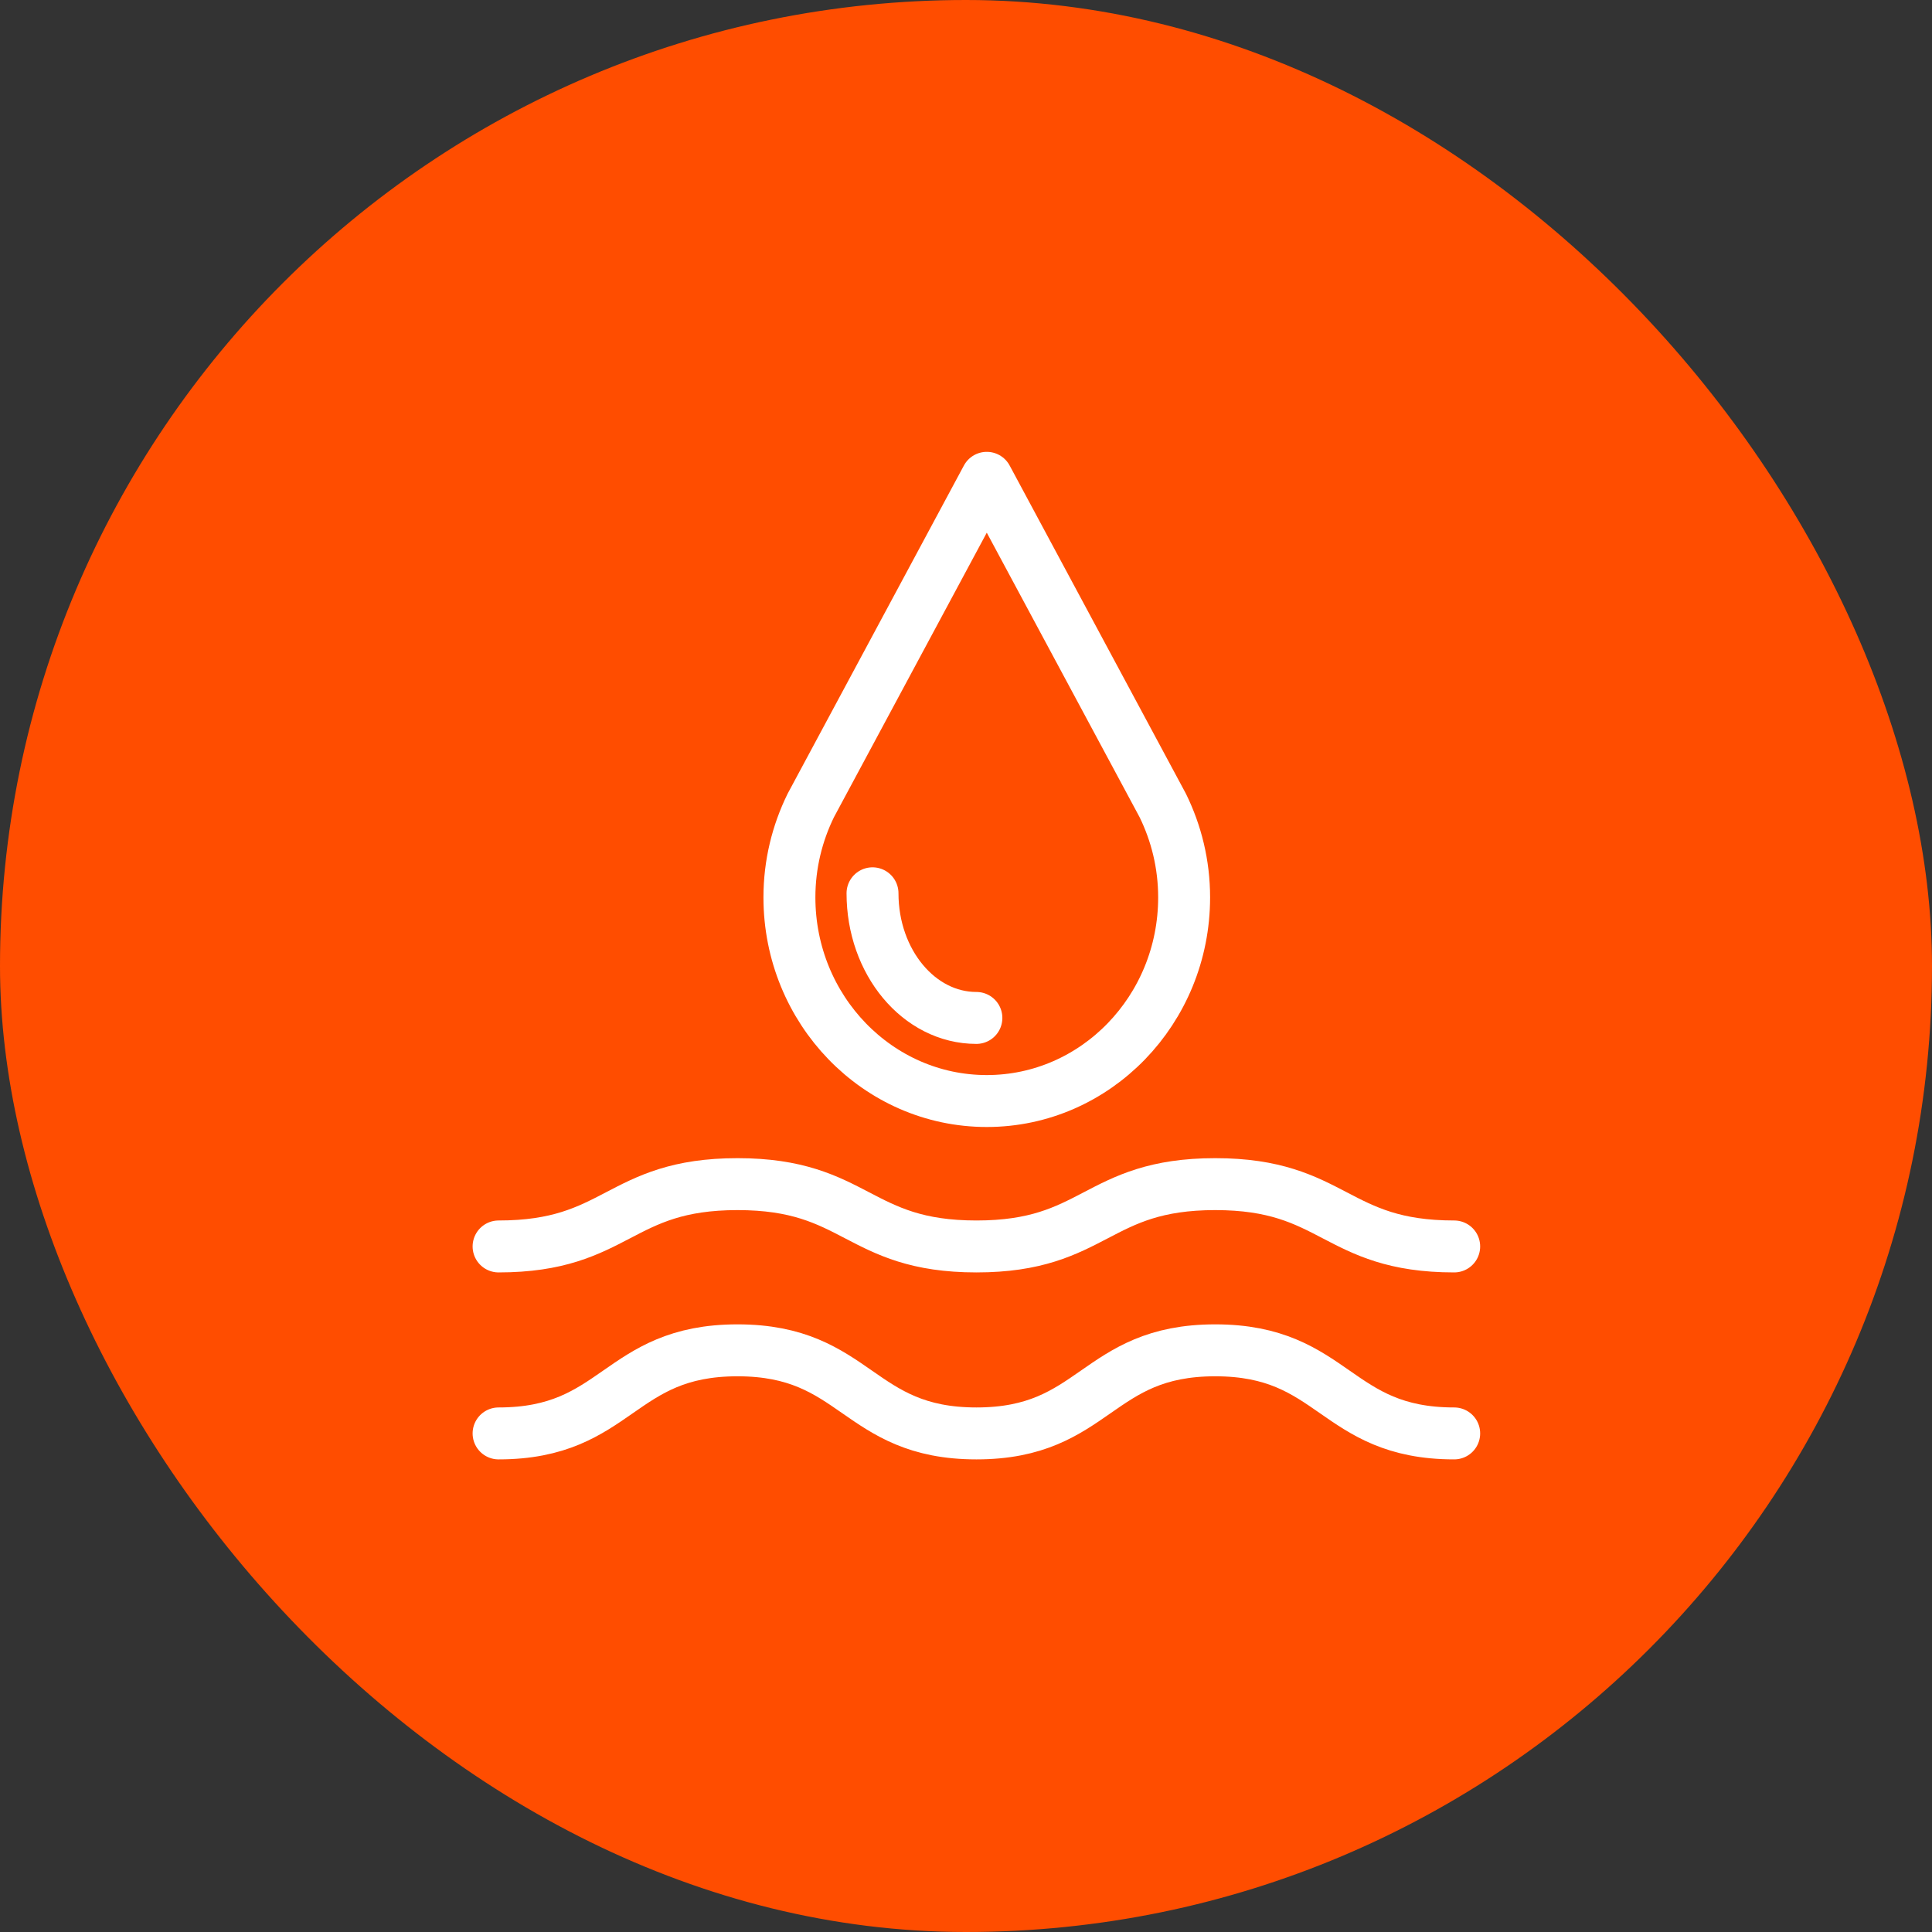
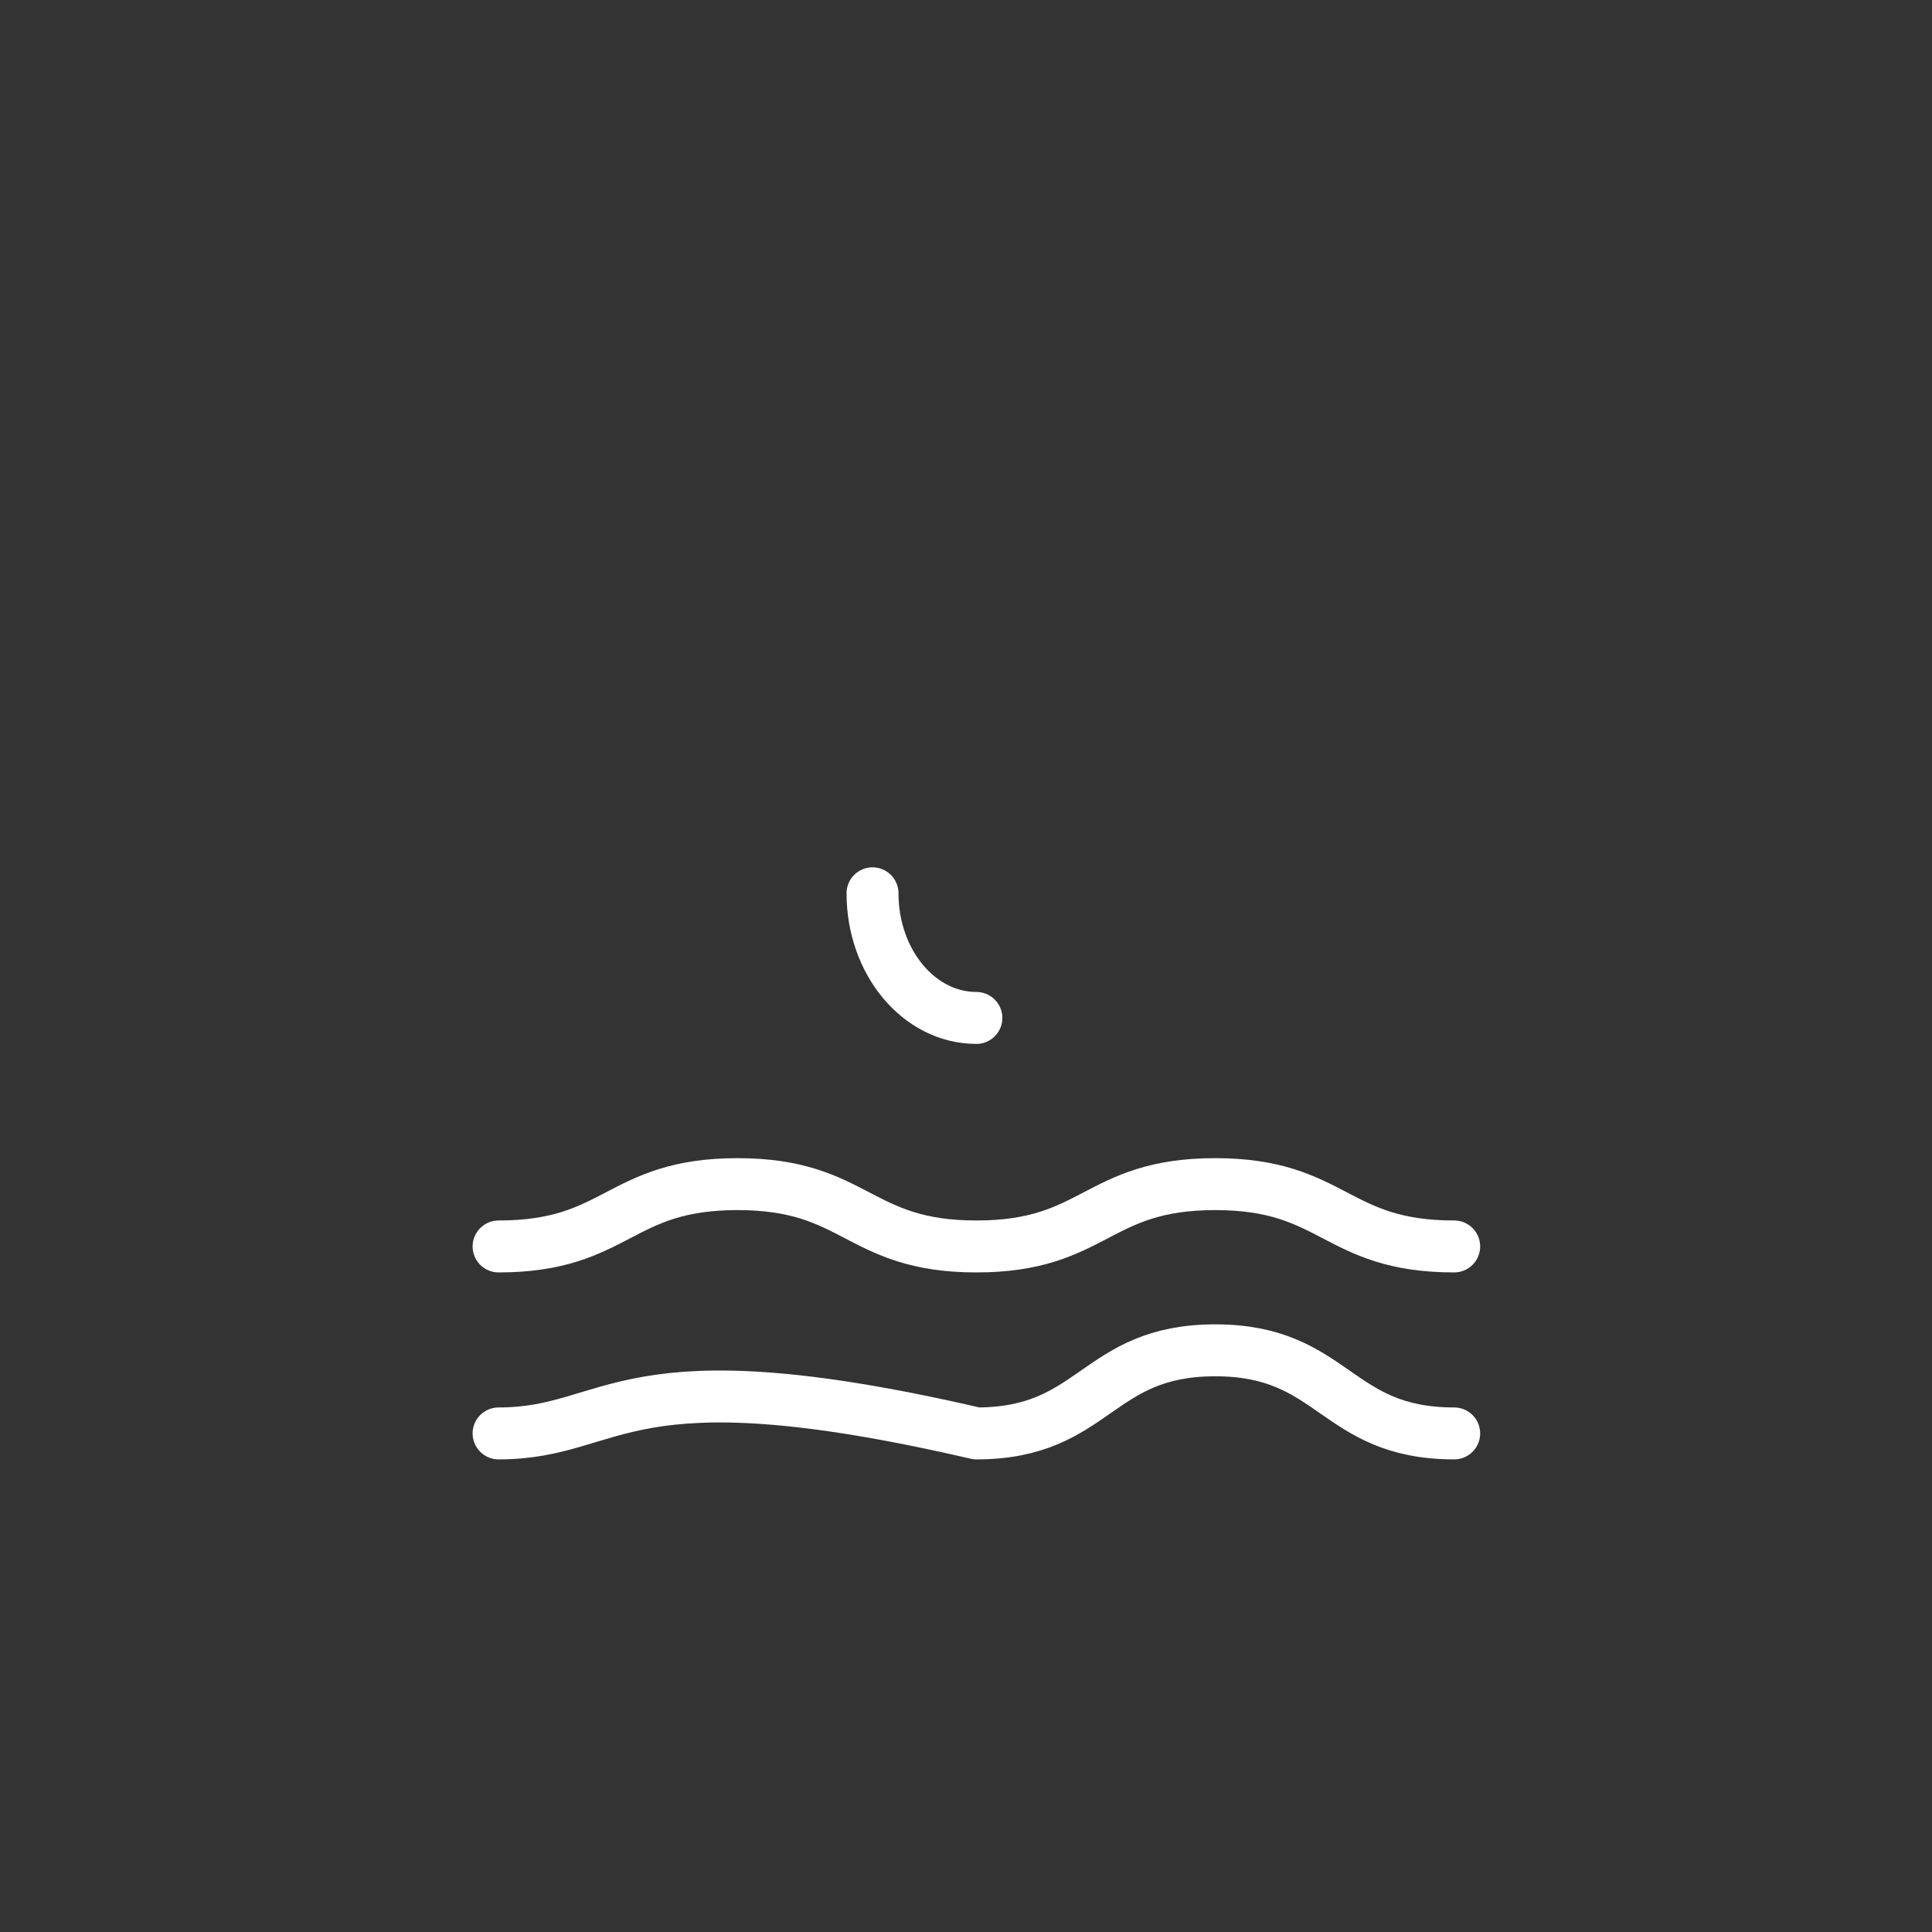
<svg xmlns="http://www.w3.org/2000/svg" width="93" height="93" viewBox="0 0 93 93" fill="none">
  <rect x="0" y="0" width="93" height="93" fill="#333333" stroke="none" />
-   <rect width="93" height="93" rx="46.5" fill="#FF4D00" />
  <path d="M70 60C64.249 60 64.249 57 58.498 57C52.747 57 52.747 60 47.004 60C41.261 60 41.253 57 35.502 57C29.751 57 29.751 60 24 60" stroke="white" stroke-width="2.5" stroke-linecap="round" stroke-linejoin="round" />
-   <path d="M70 69C64.249 69 64.249 65 58.498 65C52.747 65 52.747 69 47.004 69C41.261 69 41.253 65 35.502 65C29.751 65 29.751 69 24 69" stroke="white" stroke-width="2.5" stroke-linecap="round" stroke-linejoin="round" />
-   <path d="M38 43.197C38 48.609 42.256 53 47.5 53C52.744 53 57 48.609 57 43.197C57 41.602 56.625 40.105 55.972 38.773L47.5 23L39.028 38.773C38.375 40.105 38 41.602 38 43.197Z" stroke="white" stroke-width="2.5" stroke-linecap="round" stroke-linejoin="round" />
+   <path d="M70 69C64.249 69 64.249 65 58.498 65C52.747 65 52.747 69 47.004 69C29.751 65 29.751 69 24 69" stroke="white" stroke-width="2.5" stroke-linecap="round" stroke-linejoin="round" />
  <path d="M42 43C42 46.314 44.238 49 47 49" stroke="white" stroke-width="2.5" stroke-linecap="round" stroke-linejoin="round" />
</svg>